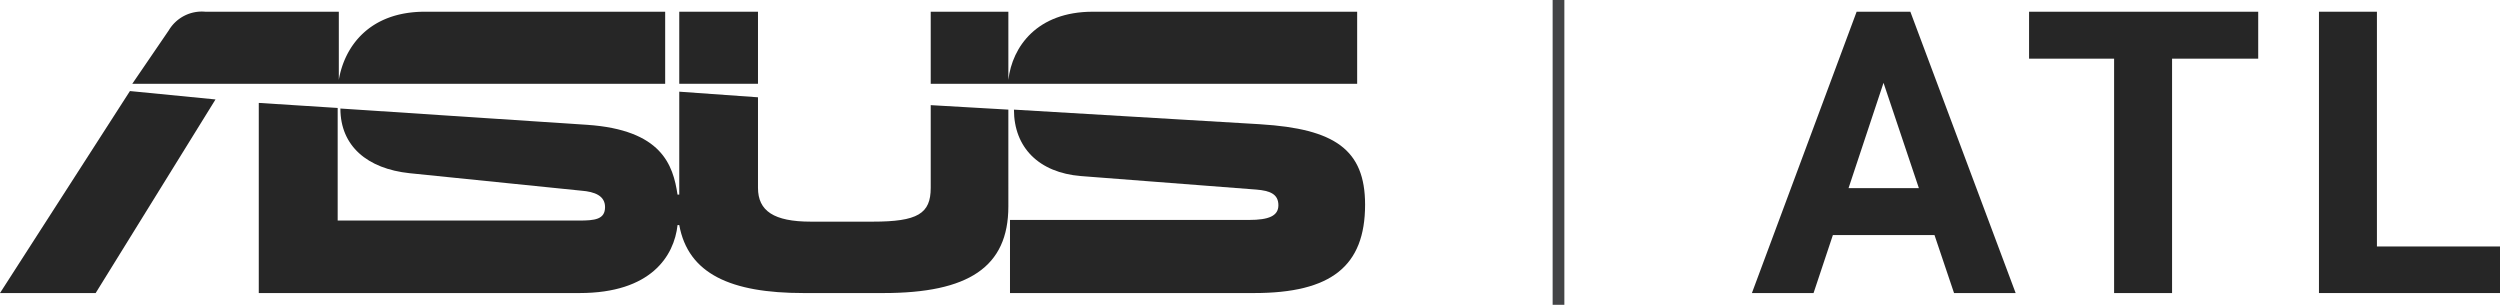
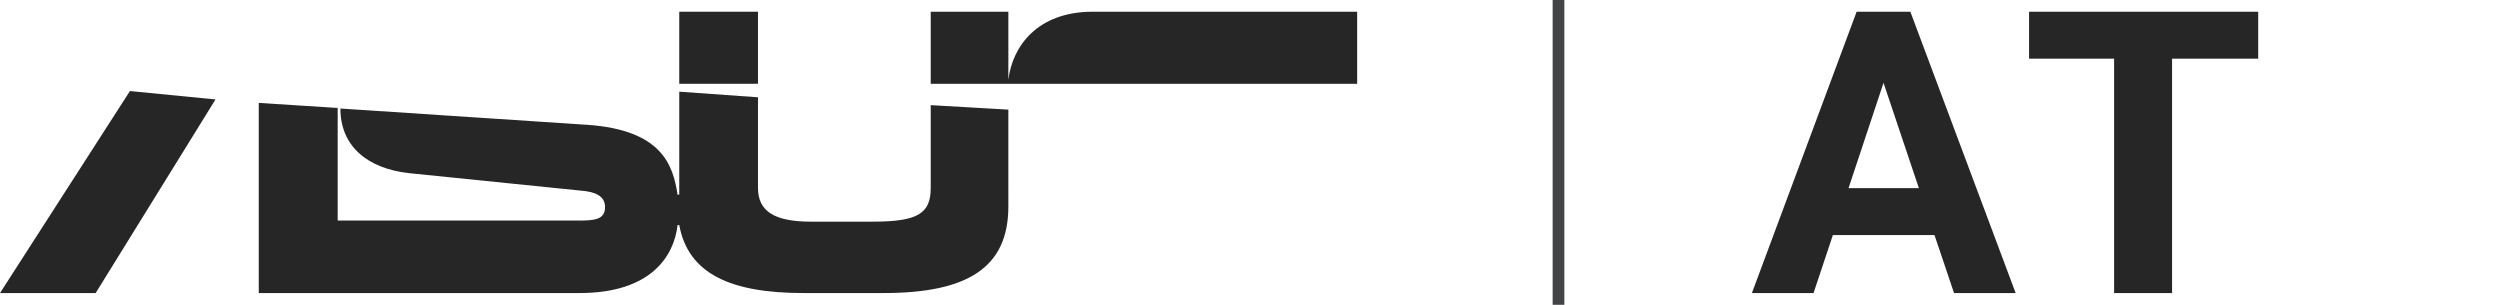
<svg xmlns="http://www.w3.org/2000/svg" width="213.276" height="26" viewBox="0 0 213.276 26">
  <g data-name="asus logo">
-     <path data-name="路径 2521" d="M107.527 10.6 86.5 9.352c0 3.223 2.116 5.376 5.717 5.668l14.963 1.153c1.153.094 1.88.378 1.88 1.336 0 .91-.817 1.254-2.505 1.254H86.163V25h20.83c6.569 0 9.463-2.294 9.463-7.54 0-4.7-2.594-6.468-8.929-6.858" style="fill:#262626" />
    <path data-name="路径 2522" d="M79.4 16.027c0 2.2-1.108 2.882-4.945 2.882h-5.284c-3.156 0-4.507-.917-4.507-2.882V8.3l-6.716-.479V16.6H57.8c-.383-2.539-1.352-5.522-7.724-5.953L29.039 9.258c0 3.213 2.31 5.14 5.908 5.519l14.645 1.49c1.149.089 2.025.434 2.025 1.4 0 1.055-.876 1.149-2.22 1.149h-20.59V9.21l-6.731-.431V25h27.37c6.1 0 8.064-3.167 8.356-5.8h.146c.759 4.166 4.4 5.8 10.6 5.8h6.824c7.237 0 10.651-2.208 10.651-7.39V9.352L79.4 8.97z" style="fill:#262626" />
    <path data-name="路径 2523" d="M0 25h8.161L18.385 8.483l-7.3-.715z" style="fill:#262626" />
    <path data-name="路径 2524" d="M93.224 1c-4.751 0-6.866 2.98-7.2 5.814V1H79.4v6.147h36.38V1z" style="fill:#262626" />
    <path data-name="矩形 1854" transform="translate(57.948 1)" style="fill:#262626" d="M0 0h6.716v6.147H0z" />
-     <path data-name="路径 2525" d="M56.746 1h-20.5c-4.746 0-6.862 2.98-7.341 5.814V1H17.513A3.276 3.276 0 0 0 14.4 2.587l-3.114 4.56h45.46z" style="fill:#262626" />
  </g>
  <path data-name="矩形 1855" transform="translate(132.456)" style="fill:#434446" d="M0 0h1v26H0z" />
  <g data-name="组 2445" style="isolation:isolate">
    <path data-name="路径 2526" d="M165.033 20.055h-8.67L154.715 25h-5.259l8.934-24h4.583l8.983 24H166.7zM157.7 16.05h6l-3.016-8.984z" style="fill:#262626" />
    <path data-name="路径 2527" d="M192.649 5.005H185.3V25h-4.945V5.005H173.1V1h19.549z" style="fill:#262626" />
-     <path data-name="路径 2528" d="M202.776 21.027h10.5V25h-15.445V1h4.945z" style="fill:#262626" />
  </g>
</svg>